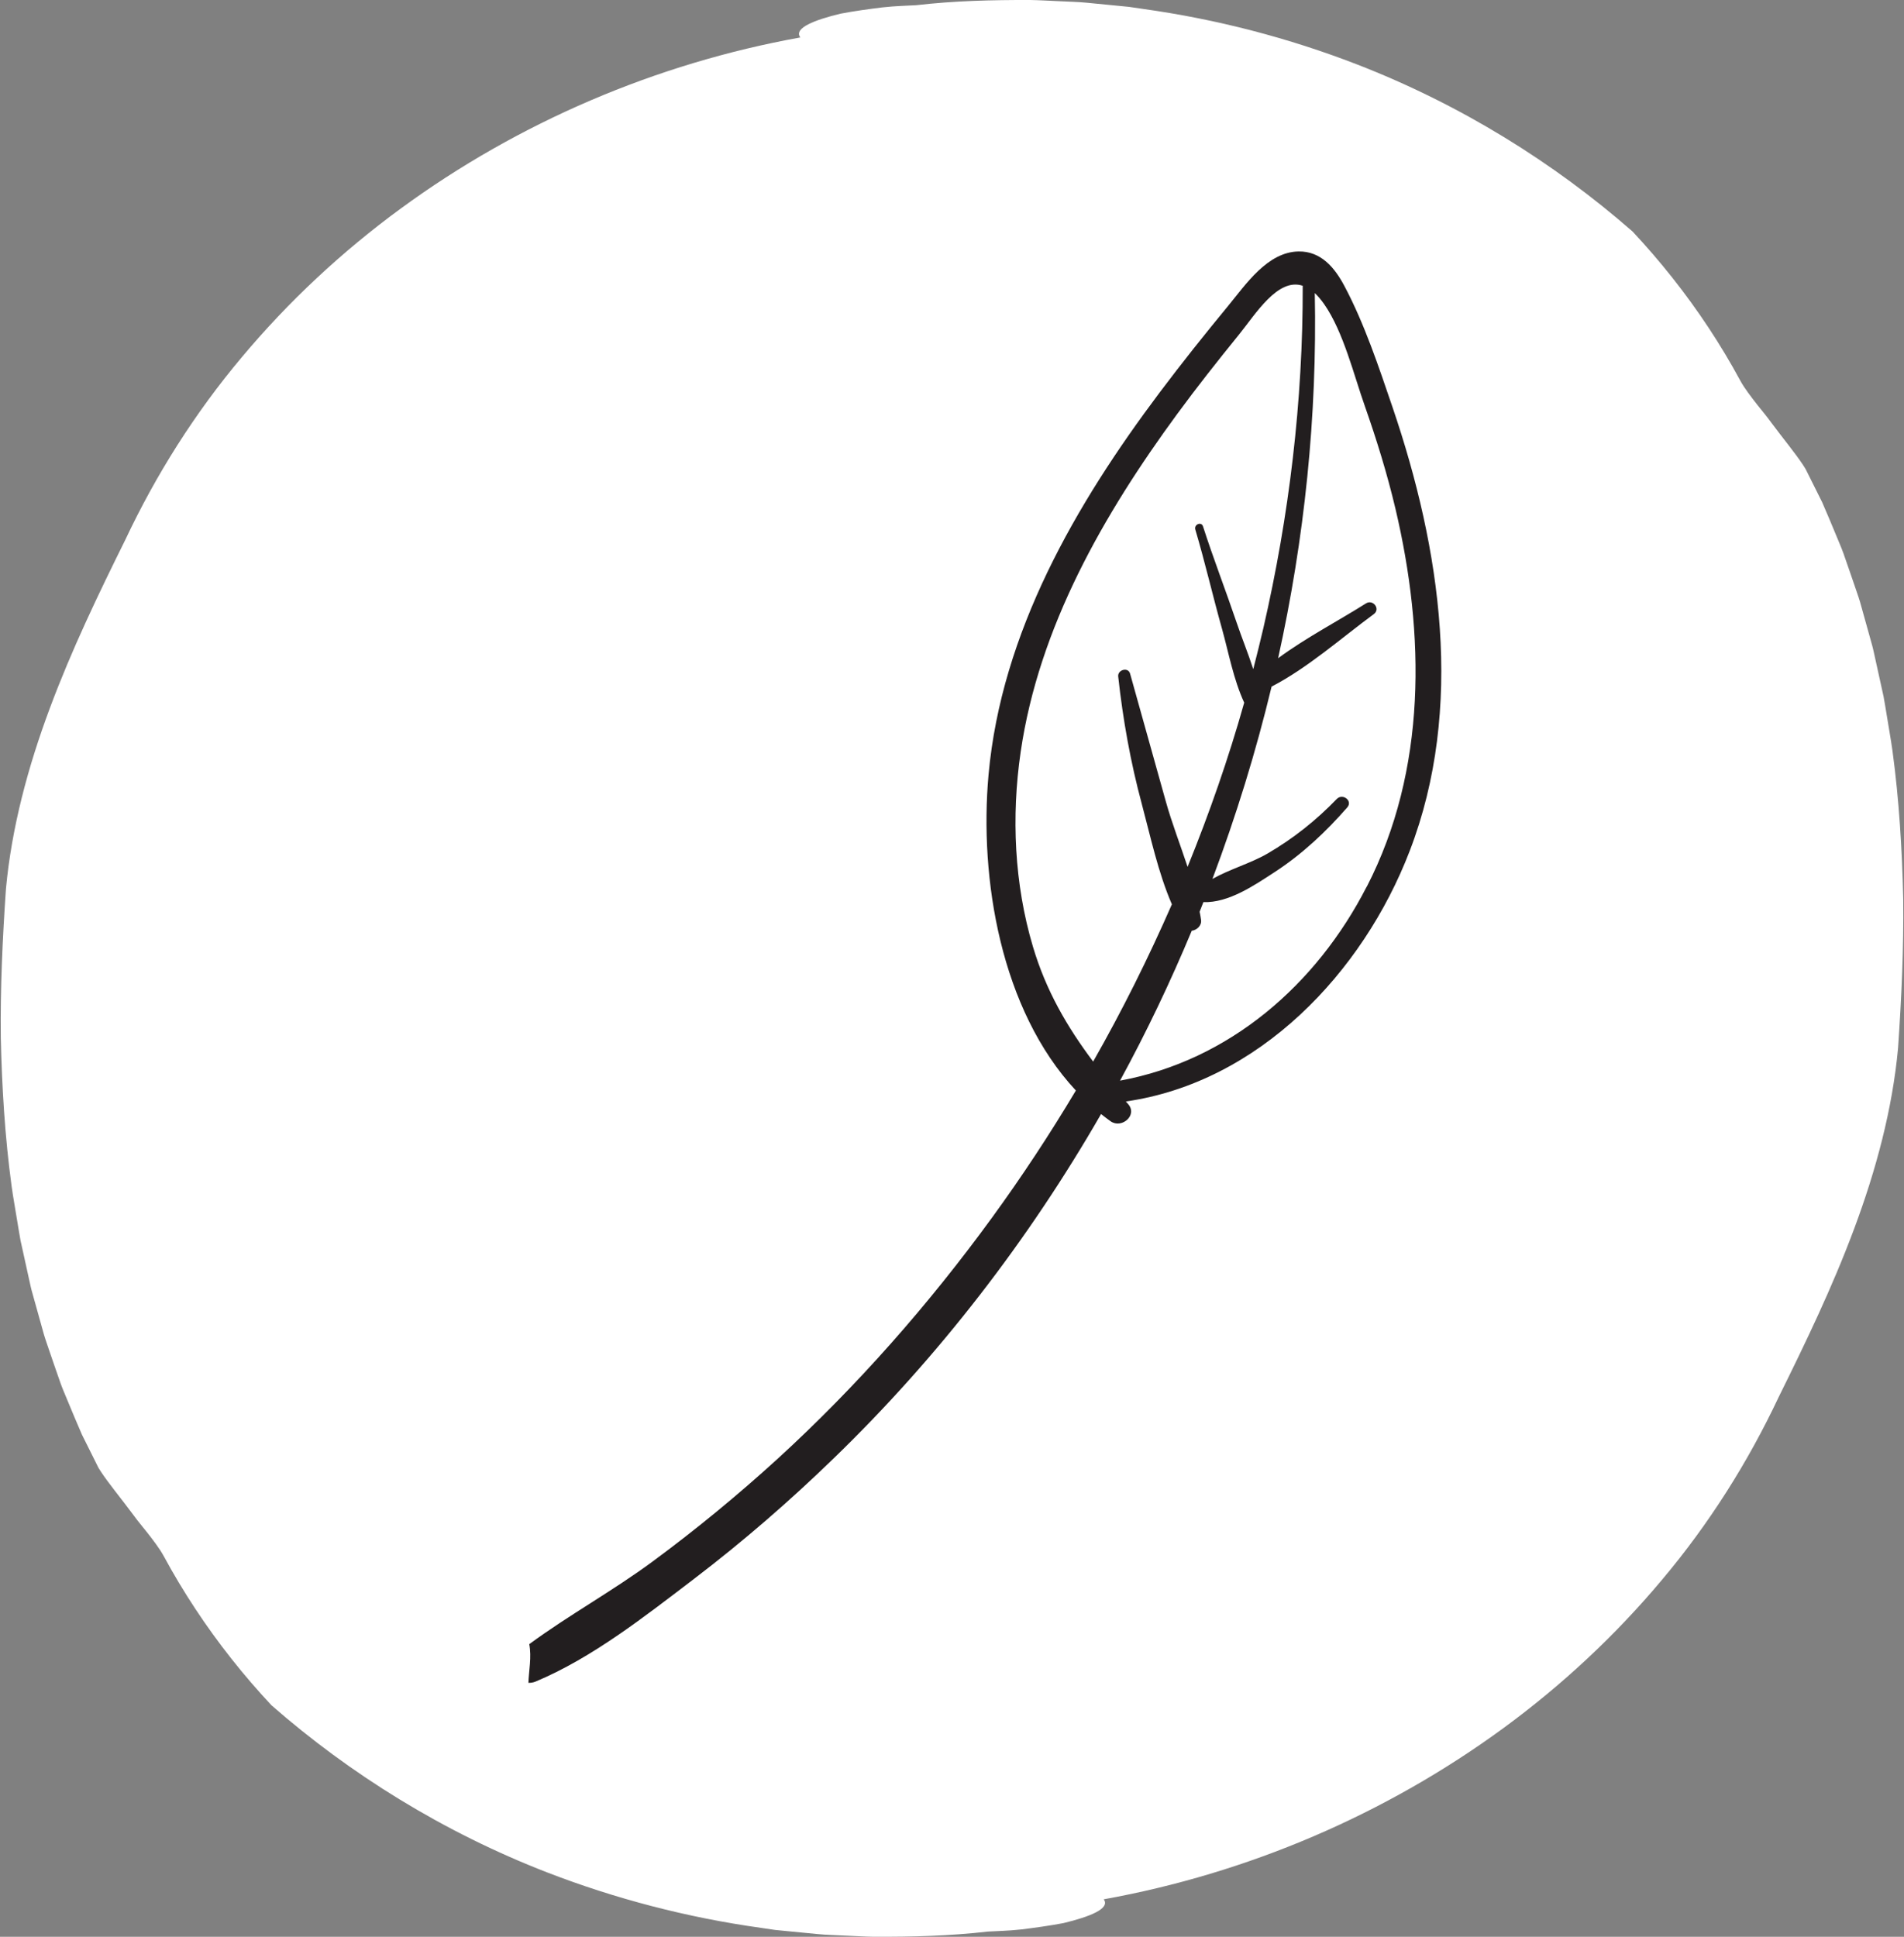
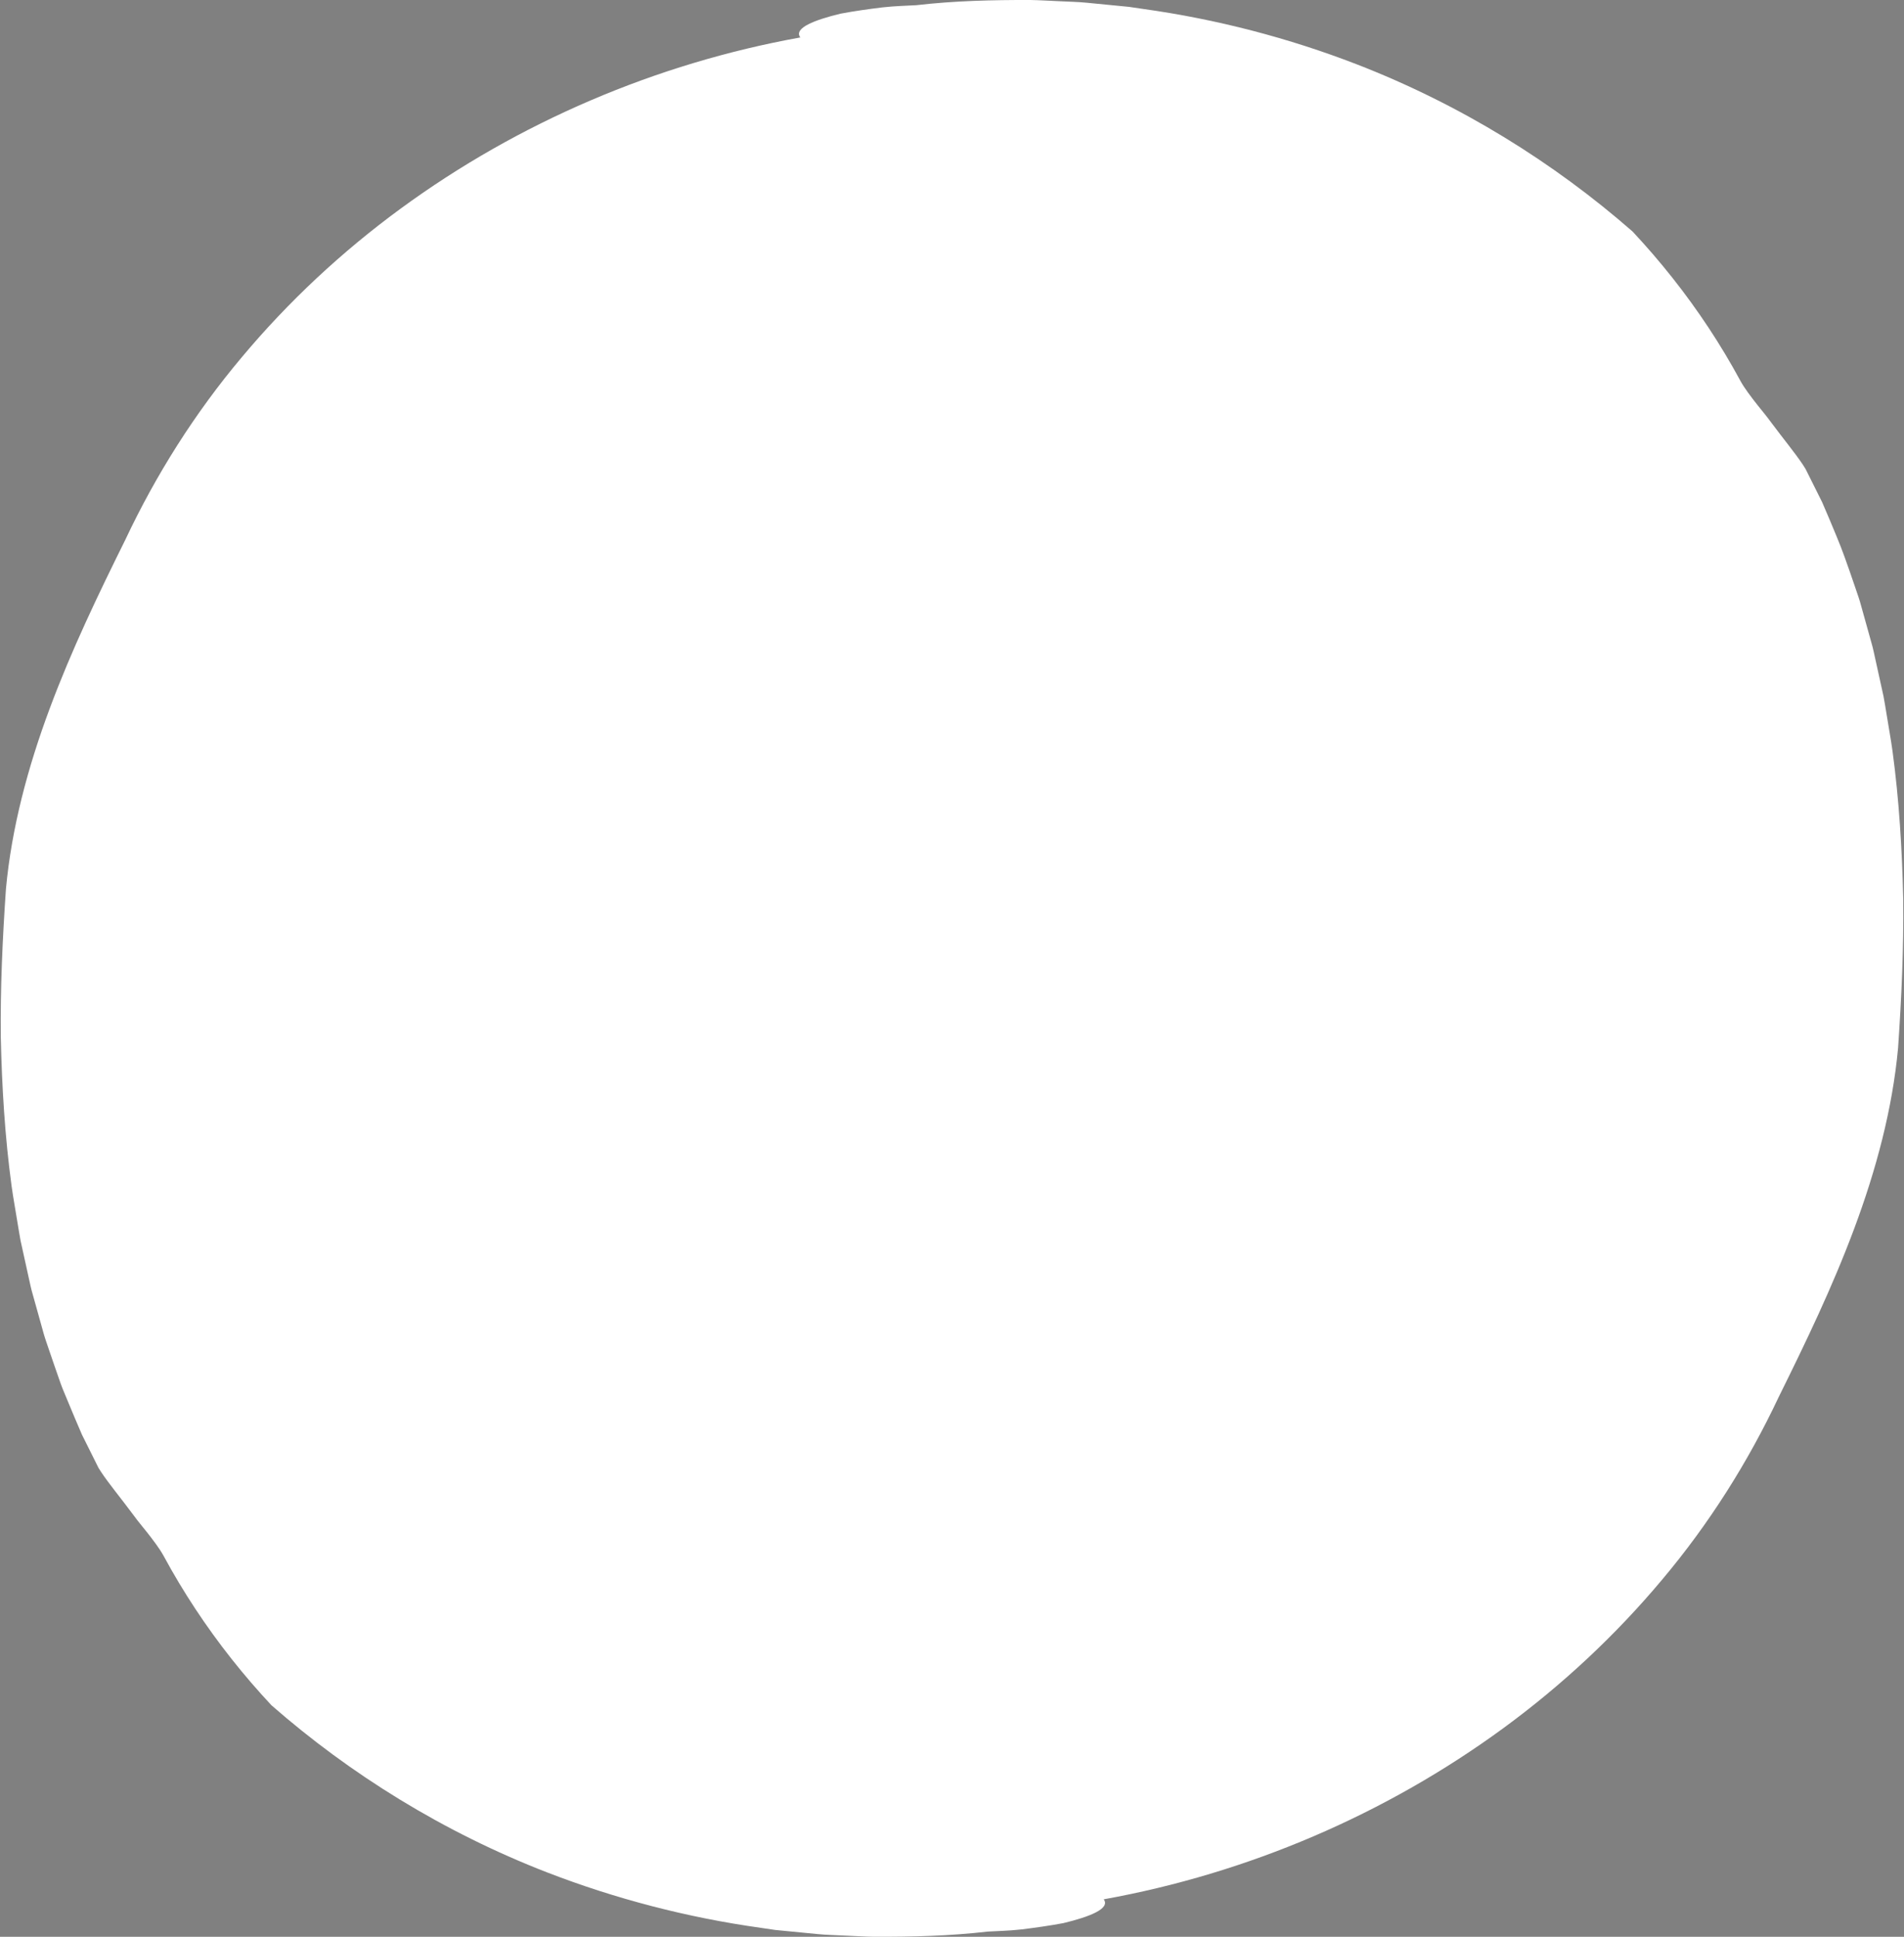
<svg xmlns="http://www.w3.org/2000/svg" width="117" height="119" viewBox="0 0 117 119" fill="none">
  <rect x="0" y="0" width="117" height="119" fill="#808080" stroke="none" />
  <g clip-path="url(#clip0_574_6228)">
-     <path d="M0.709 72.847C0.81 73.599 0.954 74.345 1.071 75.095C1.135 75.469 1.192 75.844 1.262 76.219L1.507 77.332L1.752 78.446C1.834 78.816 1.909 79.189 2.018 79.553L2.631 81.749C2.728 82.119 2.853 82.477 2.977 82.836L3.347 83.915L3.722 84.992C3.849 85.349 4.006 85.697 4.148 86.048C4.44 86.748 4.73 87.451 5.035 88.146L6.051 90.184C6.101 90.266 6.152 90.35 6.212 90.439C6.677 91.143 7.444 92.07 8.132 92.997C8.51 93.523 8.936 94.007 9.276 94.457C9.49 94.737 9.679 94.998 9.832 95.228C9.922 95.368 10 95.497 10.064 95.614C10.665 96.726 11.313 97.804 12.003 98.85C13.404 100.973 14.976 102.953 16.682 104.776C21.494 108.986 27.225 112.567 33.644 115.053C37.801 116.658 42.221 117.819 46.779 118.453L47.633 118.579L48.494 118.663C49.07 118.718 49.644 118.774 50.22 118.831C50.796 118.891 51.377 118.893 51.957 118.928C52.535 118.949 53.116 118.99 53.698 118.998C56.026 119.006 58.37 118.949 60.703 118.679C61.207 118.647 61.963 118.638 62.792 118.544C63.619 118.441 64.529 118.314 65.35 118.158C66.955 117.771 68.206 117.278 67.84 116.721C67.834 116.713 67.828 116.705 67.822 116.697C76.677 115.102 85.137 111.484 92.377 106.183C95.99 103.537 99.283 100.467 102.144 97.048C105.014 93.638 107.412 89.845 109.299 85.838C110.947 82.508 112.604 79.079 113.942 75.483C115.281 71.895 116.292 68.14 116.637 64.38V64.374C116.847 61.314 116.985 58.271 116.952 55.23C116.882 52.192 116.701 49.159 116.294 46.147C116.191 45.395 116.049 44.649 115.932 43.899C115.868 43.525 115.812 43.147 115.74 42.775L115.495 41.664L115.25 40.55C115.168 40.178 115.094 39.806 114.985 39.443L114.372 37.246C114.277 36.879 114.149 36.521 114.026 36.161L113.655 35.083L113.281 34.006C113.155 33.649 112.997 33.301 112.855 32.95C112.563 32.249 112.275 31.547 111.968 30.852L110.951 28.814C110.902 28.734 110.848 28.65 110.791 28.561C110.326 27.855 109.56 26.928 108.871 26.001C108.492 25.475 108.064 24.99 107.727 24.54C107.513 24.261 107.323 24 107.171 23.77C107.078 23.628 107 23.499 106.938 23.384C106.338 22.272 105.689 21.194 105 20.148C103.598 18.025 102.026 16.047 100.32 14.224C95.509 10.014 89.778 6.433 83.359 3.947C79.202 2.34 74.784 1.181 70.223 0.546L69.369 0.421L68.509 0.337C67.935 0.281 67.359 0.224 66.782 0.168C66.206 0.109 65.626 0.107 65.047 0.072C64.465 0.049 63.887 0.008 63.304 -4.36432e-05C60.975 -0.006 58.633 0.049 56.297 0.32C55.795 0.353 55.038 0.362 54.209 0.456C53.381 0.557 52.472 0.684 51.651 0.84C50.045 1.227 48.796 1.72 49.162 2.276C49.167 2.285 49.173 2.293 49.179 2.301C40.324 3.896 31.861 7.514 24.624 12.815C21.01 15.461 17.718 18.531 14.857 21.95C11.986 25.362 9.591 29.153 7.702 33.162C6.053 36.492 4.399 39.921 3.061 43.517C1.721 47.104 0.711 50.86 0.365 54.62C0.155 57.68 0.015 60.722 0.05 63.763C0.118 66.802 0.301 69.835 0.709 72.847Z" fill="white" />
+     <path d="M0.709 72.847C0.81 73.599 0.954 74.345 1.071 75.095C1.135 75.469 1.192 75.844 1.262 76.219L1.507 77.332L1.752 78.446C1.834 78.816 1.909 79.189 2.018 79.553L2.631 81.749C2.728 82.119 2.853 82.477 2.977 82.836L3.347 83.915L3.722 84.992C3.849 85.349 4.006 85.697 4.148 86.048C4.44 86.748 4.73 87.451 5.035 88.146L6.051 90.184C6.101 90.266 6.152 90.35 6.212 90.439C6.677 91.143 7.444 92.07 8.132 92.997C8.51 93.523 8.936 94.007 9.276 94.457C9.49 94.737 9.679 94.998 9.832 95.228C9.922 95.368 10 95.497 10.064 95.614C10.665 96.726 11.313 97.804 12.003 98.85C13.404 100.973 14.976 102.953 16.682 104.776C21.494 108.986 27.225 112.567 33.644 115.053C37.801 116.658 42.221 117.819 46.779 118.453L47.633 118.579L48.494 118.663C49.07 118.718 49.644 118.774 50.22 118.831C50.796 118.891 51.377 118.893 51.957 118.928C52.535 118.949 53.116 118.99 53.698 118.998C56.026 119.006 58.37 118.949 60.703 118.679C61.207 118.647 61.963 118.638 62.792 118.544C63.619 118.441 64.529 118.314 65.35 118.158C66.955 117.771 68.206 117.278 67.84 116.721C67.834 116.713 67.828 116.705 67.822 116.697C76.677 115.102 85.137 111.484 92.377 106.183C95.99 103.537 99.283 100.467 102.144 97.048C105.014 93.638 107.412 89.845 109.299 85.838C110.947 82.508 112.604 79.079 113.942 75.483C115.281 71.895 116.292 68.14 116.637 64.38V64.374C116.847 61.314 116.985 58.271 116.952 55.23C116.882 52.192 116.701 49.159 116.294 46.147C116.191 45.395 116.049 44.649 115.932 43.899C115.868 43.525 115.812 43.147 115.74 42.775L115.495 41.664L115.25 40.55C115.168 40.178 115.094 39.806 114.985 39.443L114.372 37.246C114.277 36.879 114.149 36.521 114.026 36.161L113.655 35.083C113.155 33.649 112.997 33.301 112.855 32.95C112.563 32.249 112.275 31.547 111.968 30.852L110.951 28.814C110.902 28.734 110.848 28.65 110.791 28.561C110.326 27.855 109.56 26.928 108.871 26.001C108.492 25.475 108.064 24.99 107.727 24.54C107.513 24.261 107.323 24 107.171 23.77C107.078 23.628 107 23.499 106.938 23.384C106.338 22.272 105.689 21.194 105 20.148C103.598 18.025 102.026 16.047 100.32 14.224C95.509 10.014 89.778 6.433 83.359 3.947C79.202 2.34 74.784 1.181 70.223 0.546L69.369 0.421L68.509 0.337C67.935 0.281 67.359 0.224 66.782 0.168C66.206 0.109 65.626 0.107 65.047 0.072C64.465 0.049 63.887 0.008 63.304 -4.36432e-05C60.975 -0.006 58.633 0.049 56.297 0.32C55.795 0.353 55.038 0.362 54.209 0.456C53.381 0.557 52.472 0.684 51.651 0.84C50.045 1.227 48.796 1.72 49.162 2.276C49.167 2.285 49.173 2.293 49.179 2.301C40.324 3.896 31.861 7.514 24.624 12.815C21.01 15.461 17.718 18.531 14.857 21.95C11.986 25.362 9.591 29.153 7.702 33.162C6.053 36.492 4.399 39.921 3.061 43.517C1.721 47.104 0.711 50.86 0.365 54.62C0.155 57.68 0.015 60.722 0.05 63.763C0.118 66.802 0.301 69.835 0.709 72.847Z" fill="white" />
  </g>
  <g clip-path="url(#clip1_574_6228)">
    <g clip-path="url(#clip2_574_6228)">
-       <path d="M32.523 101.019C34.964 99.225 37.662 97.745 40.108 95.938C42.771 93.973 45.33 91.868 47.779 89.636C52.659 85.173 57.065 80.161 60.954 74.82C62.794 72.294 64.511 69.687 66.112 67.004C61.498 62.048 60.168 53.987 60.746 47.595C61.538 38.853 66.095 30.99 71.263 24.112C72.625 22.299 74.037 20.531 75.476 18.785C76.547 17.486 77.882 15.48 79.798 15.45C81.176 15.429 82.019 16.451 82.612 17.57C83.847 19.892 84.726 22.546 85.574 25.031C88.531 33.71 90.004 43.499 86.626 52.282C83.745 59.78 77.35 66.504 69.183 67.676C69.234 67.734 69.278 67.792 69.329 67.844C69.918 68.526 68.916 69.373 68.242 68.89C68.042 68.748 67.848 68.598 67.66 68.448C63.204 76.192 57.693 83.343 51.251 89.584C48.536 92.22 45.671 94.702 42.665 96.996C39.658 99.285 36.405 101.86 32.9 103.323C32.749 103.384 32.605 103.4 32.471 103.396C32.496 102.652 32.676 101.82 32.523 101.019ZM83.983 54.479L83.99 54.478C87.685 47.295 87.572 38.965 85.748 31.25C85.245 29.125 84.6 27.035 83.876 24.973C83.191 23.04 82.554 20.392 81.376 18.697C81.18 18.415 80.984 18.189 80.793 18.008C80.945 25.561 80.164 33.09 78.54 40.442C80.231 39.194 82.213 38.162 83.935 37.076C84.372 36.799 84.847 37.418 84.419 37.732C82.412 39.211 80.366 41.031 78.139 42.186C77.174 46.199 75.955 50.145 74.504 54.003C75.565 53.403 76.873 53.035 77.884 52.447C79.46 51.529 80.875 50.407 82.141 49.093C82.504 48.717 83.147 49.203 82.787 49.611C81.473 51.114 80.016 52.481 78.34 53.575C77.082 54.394 75.499 55.483 73.948 55.428C73.869 55.627 73.796 55.826 73.716 56.018C73.747 56.186 73.785 56.353 73.803 56.516C73.855 56.865 73.55 57.146 73.232 57.188C71.923 60.327 70.455 63.407 68.825 66.397C75.535 65.166 80.893 60.505 83.983 54.479ZM72.012 55.562C71.168 53.621 70.697 51.391 70.166 49.409C69.473 46.837 69.003 44.214 68.713 41.564C68.668 41.157 69.318 40.964 69.441 41.382C70.176 43.994 70.904 46.607 71.633 49.22C72.004 50.554 72.528 51.903 72.977 53.261C74.314 49.967 75.49 46.602 76.456 43.172C75.797 41.75 75.498 40.091 75.086 38.615C74.519 36.599 74.049 34.54 73.451 32.534C73.359 32.221 73.825 32.029 73.924 32.342C74.563 34.324 75.319 36.275 75.989 38.248C76.301 39.17 76.694 40.135 77.012 41.113C77.228 40.271 77.439 39.43 77.635 38.584C79.222 31.687 80.069 24.631 80.052 17.558C78.519 17.044 77.155 19.302 76.125 20.57C74.833 22.16 73.562 23.773 72.347 25.424C67.822 31.59 63.838 38.52 62.719 46.202C62.142 50.165 62.326 54.31 63.471 58.157C64.274 60.864 65.574 63.096 67.174 65.225C68.959 62.09 70.568 58.861 72.012 55.562Z" fill="#221E1F" />
-     </g>
+       </g>
  </g>
  <defs>
    <clipPath id="clip0_574_6228">
      <rect width="116.912" height="119" fill="white" transform="translate(0.044)" />
    </clipPath>
    <clipPath id="clip1_574_6228">
-       <rect width="66.656" height="87.296" fill="white" transform="matrix(-0.994 0.111 0.111 0.994 87.032 11.882)" />
-     </clipPath>
+       </clipPath>
    <clipPath id="clip2_574_6228">
      <rect width="65.472" height="84.081" fill="white" transform="matrix(-0.994 0.111 0.111 0.994 87.239 13.732)" />
    </clipPath>
  </defs>
</svg>